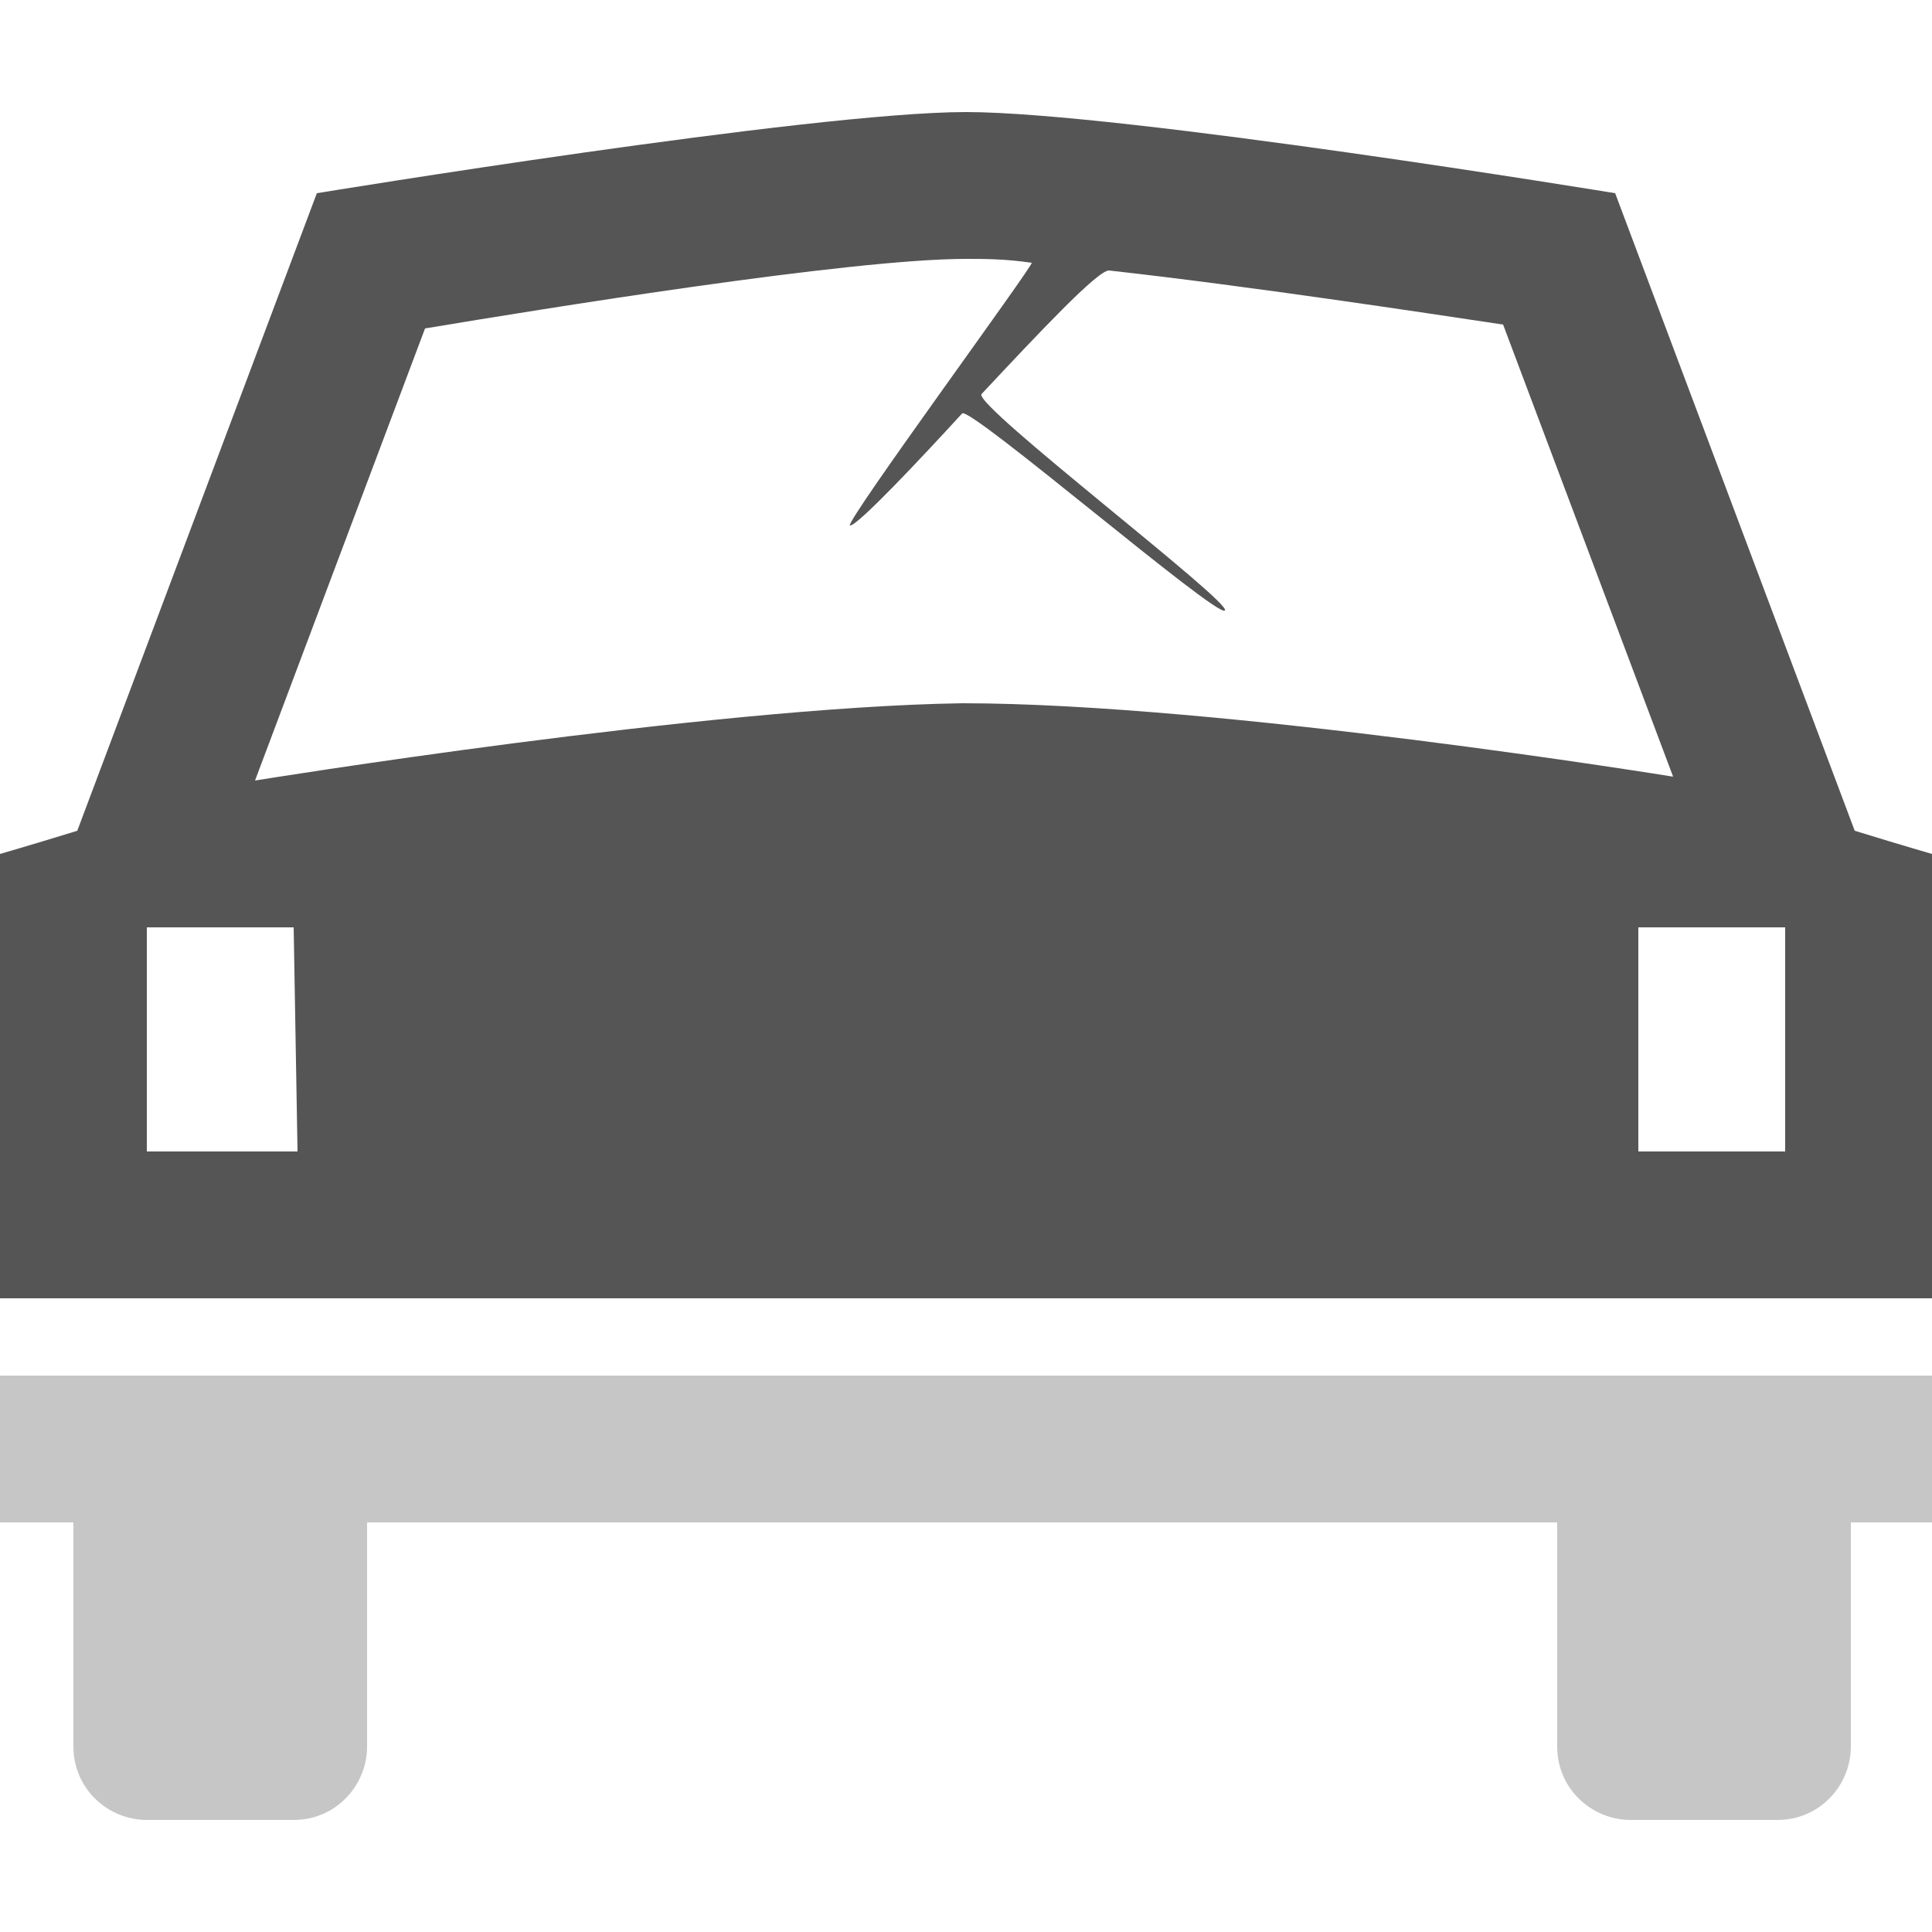
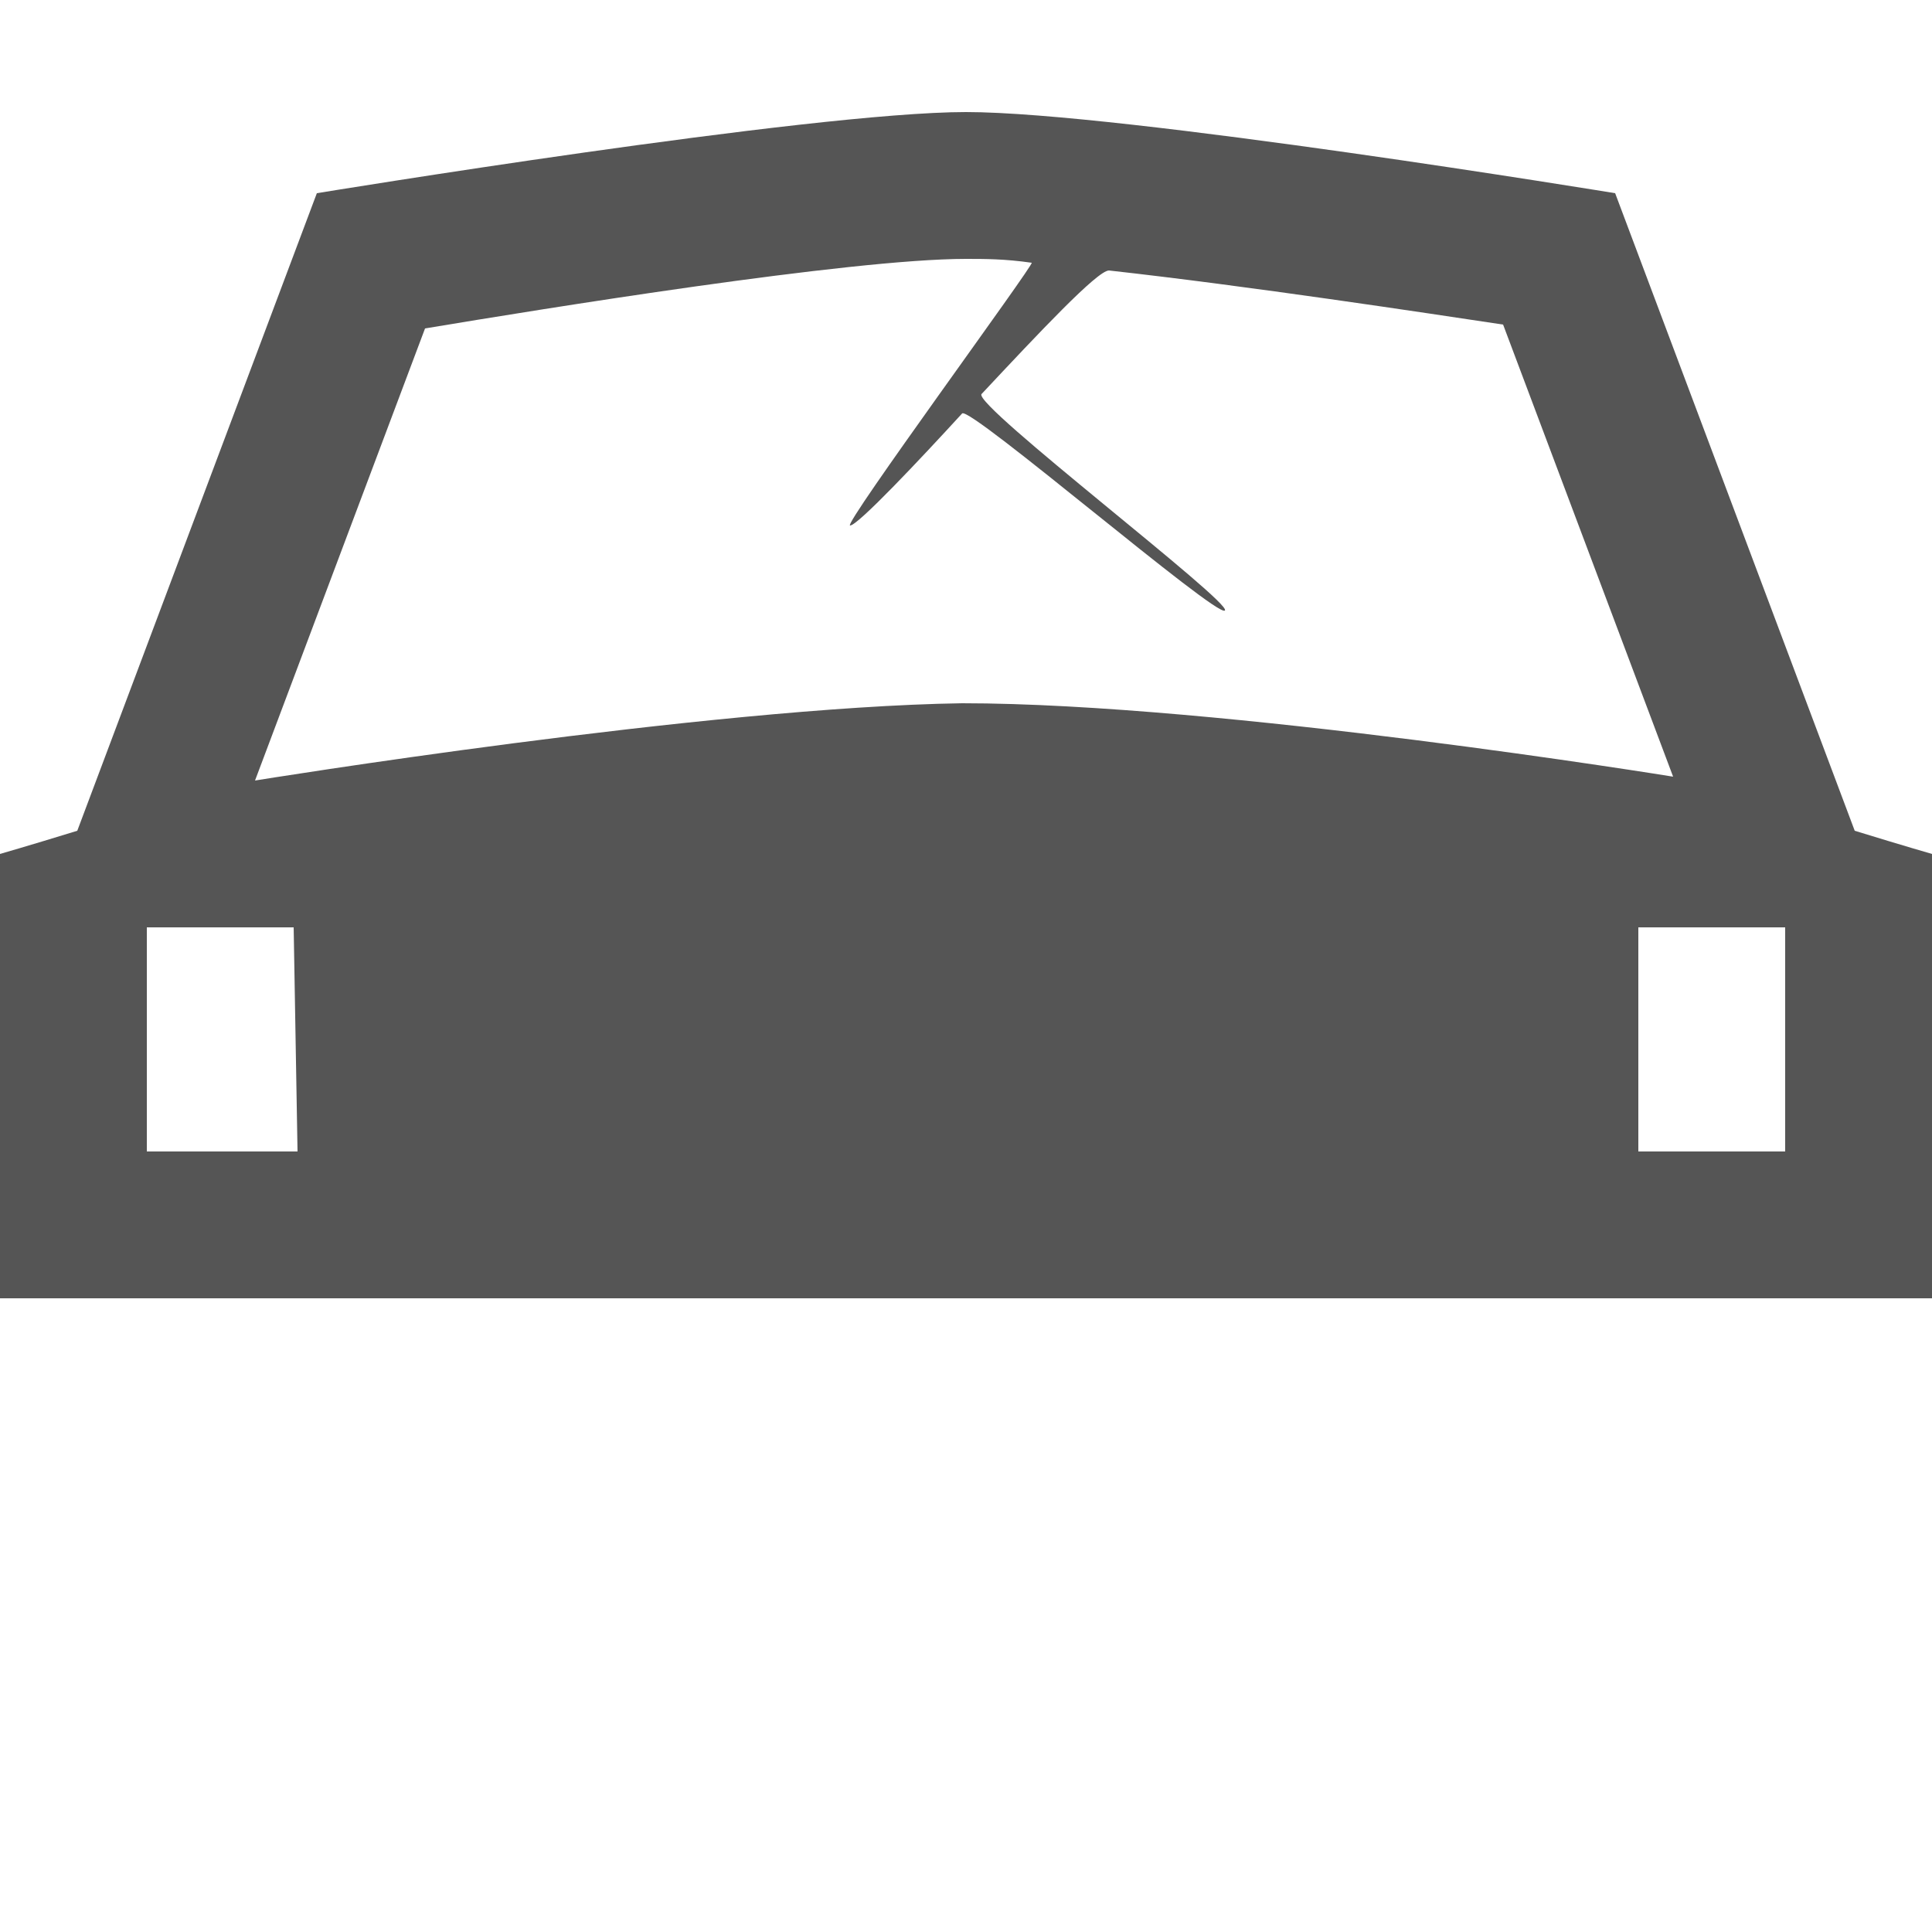
<svg xmlns="http://www.w3.org/2000/svg" version="1.1" id="Ebene_1" x="0px" y="0px" viewBox="0 0 50 50" enable-background="new 0 0 50 50" xml:space="preserve">
  <g>
-     <path fill="#C6C6C6" d="M50,35.6H0v3.8h1.9v5.8c0,1.1,0.9,1.9,1.9,1.9h3.8c1.1,0,1.9-0.9,1.9-1.9v-5.8h30.8v5.8   c0,1.1,0.9,1.9,1.9,1.9H46c1.1,0,1.9-0.9,1.9-1.9v-5.8H50V35.6z" />
    <g>
      <path fill="#555555" d="M48,21.5L41.8,5C41.8,5,29,2.9,25,2.9S8.2,5,8.2,5L2,21.5c-1.3,0.4-2,0.6-2,0.6v11.5h50V22.1    C50,22.1,49.3,21.9,48,21.5z M6.6,20.2L11,8.5C14,8,22,6.7,25,6.7c0.5,0,1,0,1.7,0.1c0.1,0-4.9,6.8-4.7,6.8c0.2,0,1.8-1.7,2.9-2.9    c0.2-0.2,6.6,5.3,6.8,5.1c0.2-0.2-6.5-5.3-6.3-5.6c1.5-1.6,3-3.2,3.3-3.2c3.6,0.4,8.2,1.1,10.2,1.4l4.4,11.7    c0,0-11.7-1.9-18.4-1.9C18.3,18.3,6.6,20.2,6.6,20.2z M7.7,29.8H3.8V24h3.8L7.7,29.8L7.7,29.8z M46.2,29.8h-3.8V24h3.8V29.8z" />
    </g>
  </g>
</svg>